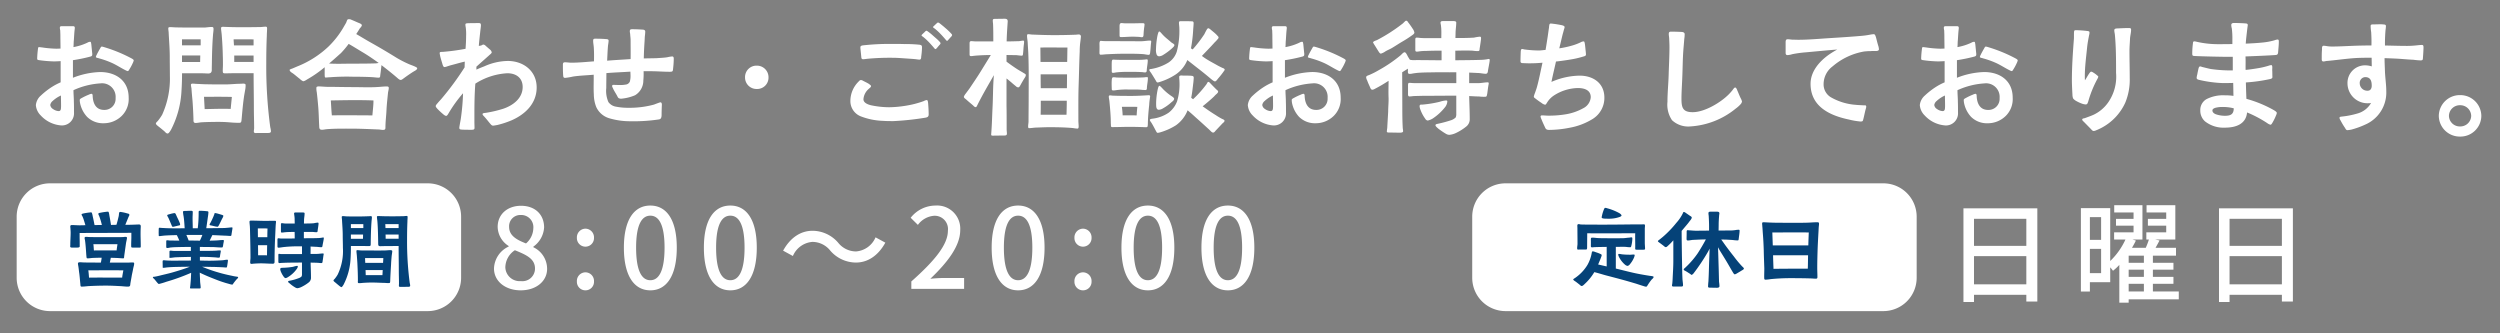
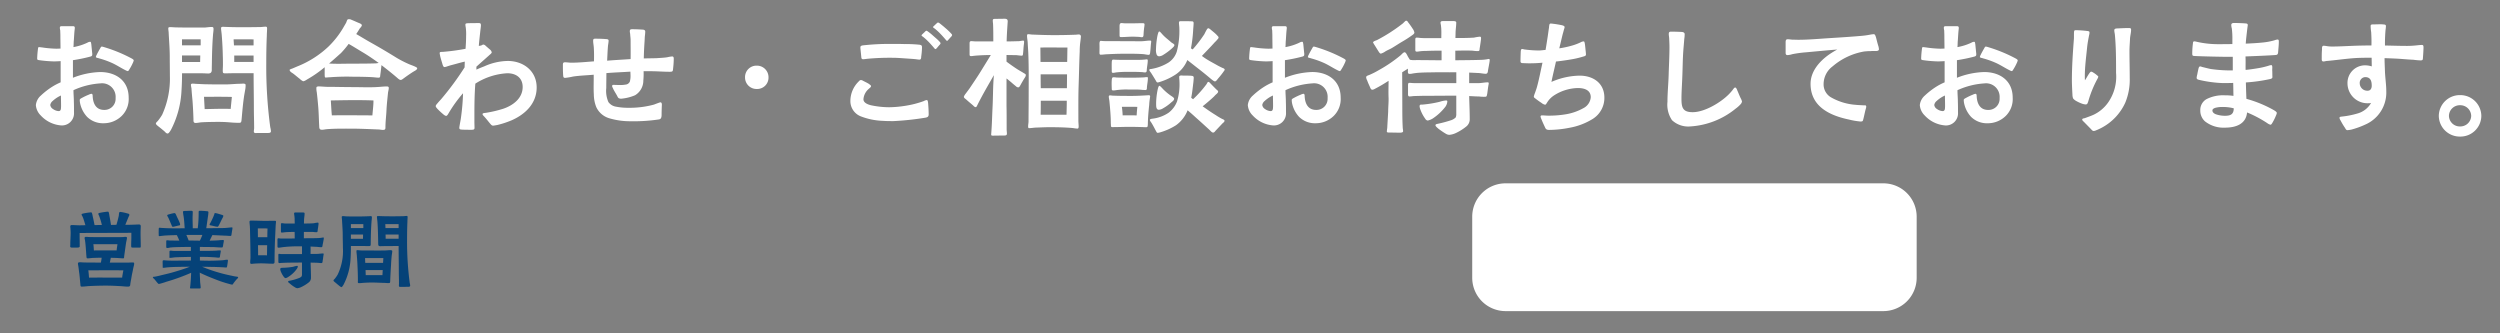
<svg xmlns="http://www.w3.org/2000/svg" width="450" height="60" viewBox="0 0 450 60">
  <rect x="0" y="0" width="450" height="60" fill="#808080" stroke="none" />
  <g id="_共通_文字" data-name="【共通】文字" transform="translate(-479 -82)">
    <g id="ol">
      <path id="パス_18748" data-name="パス 18748" d="M7.92-.432a2.177,2.177,0,0,0,2.4-2.328c0-.648,0-1.3-.024-1.944,0-.7-.072-1.368-.072-2.064a13.623,13.623,0,0,1,4.848-1.224,2.441,2.441,0,0,1,2.736,2.64,2,2,0,0,1-2.064,2.136c-1.512,0-2.016-1.224-2.064-2.52,0-.192-.048-.384-.216-.384a1.708,1.708,0,0,0-.5.168,10.358,10.358,0,0,0-1.128.528c-.168.1-.48.216-.48.408a2.979,2.979,0,0,0,.072.648,5.141,5.141,0,0,0,1.248,2.4A4.049,4.049,0,0,0,15.648-.816a4.614,4.614,0,0,0,3.24-1.3A4.252,4.252,0,0,0,20.16-5.424c0-3.048-2.28-4.608-5.136-4.608A14.413,14.413,0,0,0,10.128-9v-3.168a28.388,28.388,0,0,0,3.144-.648c.216-.072.336-.12.336-.384a1.7,1.7,0,0,0-.024-.336L13.44-15c-.048-.24-.048-.48-.192-.48a1.055,1.055,0,0,0-.528.168,10.083,10.083,0,0,1-2.5.792c.048-.408.024-.816.072-1.224.048-.648.072-1.3.144-1.92A1.7,1.7,0,0,0,10.464-18c0-.288-.216-.288-.432-.288h-1.9c-.24,0-.36.048-.36.312a3.313,3.313,0,0,0,.072.48c0,.288.024.576.024.84,0,.816.024,1.608.024,2.4-.24,0-.48.024-.72.024a19.976,19.976,0,0,1-2.664-.24c-.144,0-.288-.048-.432-.048-.12,0-.192.024-.216.144a16.852,16.852,0,0,0-.168,1.9c0,.192.048.24.24.288a22.623,22.623,0,0,0,2.736.24c.456,0,.816-.024,1.248-.048v3.816a11.34,11.34,0,0,0-1.32.672,13.482,13.482,0,0,0-2.232,1.7A2.625,2.625,0,0,0,3.456-4.08a2.9,2.9,0,0,0,.888,1.872A5.543,5.543,0,0,0,7.92-.432ZM7.56-3a1.966,1.966,0,0,1-1.032-.384,1,1,0,0,1-.48-.72,1.168,1.168,0,0,1,.432-.72,5.432,5.432,0,0,1,1.488-.984c0,.6.024,1.2.024,1.752a5.432,5.432,0,0,1-.024.6C7.944-3.216,7.848-3,7.56-3Zm12.432-7.2c.1,0,.168-.1.264-.264a8.97,8.97,0,0,0,.672-1.248,1.652,1.652,0,0,0,.144-.432c0-.072-.12-.192-.336-.312a26.345,26.345,0,0,0-5.088-2.088,1.4,1.4,0,0,0-.336-.072c-.12,0-.192.168-.264.288-.12.216-.432.744-.648,1.2a1.3,1.3,0,0,0-.144.384c0,.072.12.12.264.168a2.942,2.942,0,0,1,.384.1,15.714,15.714,0,0,1,2.112.744c.984.432,1.608.888,2.568,1.368A1.469,1.469,0,0,0,19.992-10.2Zm7.2,11.232c.192,0,.48-.5.576-.648a17.064,17.064,0,0,0,1.9-7.032c.072-1.1.1-2.136.1-3.168h3.072c.528,0,1.08.024,1.608.048.528,0,.7-.24.672-.792,0-.432.024-.96.024-1.416.024-1.56.072-3.12.192-4.656.024-.384.1-.768.1-1.152,0-.264-.072-.36-.336-.36-.384,0-.84.072-1.2.1H31.416c-.888,0-1.776,0-2.664-.024-.36,0-.744-.048-1.1-.048-.192,0-.36,0-.36.24,0,.288.072.576.072.864.072,1.392.192,2.808.192,4.2,0,1.176.024,2.352.024,3.528a15.718,15.718,0,0,1-1.392,6.936,9.035,9.035,0,0,1-.768,1.1c-.1.12-.36.336-.36.456,0,.216.288.408.432.528.192.144.576.456,1.008.816C26.808.816,26.9,1.032,27.192,1.032Zm5.04-1.9c.336,0,.72-.1,1.08-.12.816-.048,2.112-.072,2.952-.072.96,0,1.68.048,2.5.12.336.024.816.048,1.224.048.456.024.456-.192.5-.624.144-1.56.24-2.856.48-4.392l.192-1.08a4.146,4.146,0,0,0,.048-.72c0-.312-.528-.24-.816-.216-1.008,0-1.9.12-2.832.12-1.08,0-2.136,0-3.216-.024-.648,0-1.272-.048-1.9-.072-.24,0-.48-.048-.744-.048-.168,0-.336.024-.336.24a5.2,5.2,0,0,0,.1.6c.048.768.12,1.512.192,2.28.072.912.144,2.376.168,3.288C31.824-1.224,31.776-.864,32.232-.864Zm1.608-2.5-.12-2.208c1.656,0,3.288-.024,5.016.024l-.216,2.16C36.96-3.456,35.4-3.384,33.84-3.36Zm-4.08-8.472v-1.176h3.288c0,.384-.024.792-.024,1.176Zm0-3v-1.08h3.36v1.08ZM43.464.936h1.728c.24,0,.576,0,.576-.312a3.471,3.471,0,0,0-.12-.72,81.922,81.922,0,0,1-.72-11.448c0-1.68.024-3.36.1-5.04,0-.432.048-.864.048-1.3,0-.216-.048-.312-.264-.312-.36,0-.72.072-1.08.072-.816,0-1.608.024-2.424.024-1.152,0-2.3,0-3.432-.048-.24,0-.456-.024-.7-.024-.192,0-.384,0-.384.264,0,.288.1.864.12,1.2.1,1.248.168,2.5.192,3.744.024.552.024,1.1.024,1.656,0,.384-.048.888-.024,1.2.024.24.072.312.456.312l1.2-.024h3.888c0,2.088.048,4.2.048,6.312,0,1.176.048,2.376.048,3.552,0,.192-.072.528-.048.7C42.768,1.032,43.08.936,43.464.936Zm-4.3-12.792v-1.152h3.48v1.152Zm-.048-2.976-.072-1.08c1.2-.024,2.4,0,3.6,0v1.08ZM51.552-8.376c.288,0,.648-.288.912-.432A20.98,20.98,0,0,0,55.44-10.9V-9.5c.024.12-.024.456.168.456.216,0,.528-.048.768-.048a39.5,39.5,0,0,1,4.128-.1c.936,0,2.808.024,3.744.1.288.024.6.072.888.072.312,0,.288-.192.312-.456.072-.48.168-1.32.216-1.8.936.72,1.848,1.44,2.688,2.16.144.12.5.48.72.5s.336-.1.6-.288c.648-.48,1.464-1.032,1.752-1.2.216-.144.672-.312.672-.624,0-.192-1.128-.576-1.3-.648a20.011,20.011,0,0,1-2.376-1.2c-1.584-.984-3.168-1.92-4.8-2.832-.816-.456-1.656-.984-2.5-1.464.216-.312.408-.624.624-.984.1-.12.36-.384.384-.552.024-.216-.192-.312-.456-.432-.216-.072-.984-.432-1.416-.6a.827.827,0,0,0-.48-.1c-.24,0-.264.072-.456.6-.168.312-.288.5-.552.96a16.139,16.139,0,0,1-2.64,3.36A17.6,17.6,0,0,1,50.5-11.04l-.84.36c-.288.1-.528.192-.528.264,0,.216.264.432.48.552.432.288.84.672,1.344,1.056A2.4,2.4,0,0,0,51.552-8.376ZM65.88.384c.336,0,.5-.048.5-.408,0-1.152.144-2.088.192-3.24.048-.984.168-1.992.264-2.976.024-.264.144-.648.144-.912,0-.24-.12-.288-.432-.288-.288,0-.864.048-1.128.072-1.632.144-3.384.048-4.992.048-1.536,0-3.048-.048-4.584-.048-.264,0-1.416-.1-1.584-.072-.336.048-.312.12-.312.5a4.345,4.345,0,0,0,.072.552c.1.792.168,1.56.24,2.352.12,1.272.12,2.328.192,3.6.024.432-.024.792.5.792.288,0,.552-.072.84-.1,1.416-.12,3.192-.1,4.632-.1C62.04.168,63.5.24,65.3.312A4.721,4.721,0,0,0,65.88.384ZM56.736-2.232c-.1-.936-.12-1.728-.192-2.688,2.616-.048,5.136-.1,7.68,0,0,.96-.12,1.728-.192,2.688C61.608-2.232,59.16-2.28,56.736-2.232Zm3.72-9.312c-1.416,0-2.832.072-4.224-.024.84-.7,1.56-1.368,2.136-1.872A16.327,16.327,0,0,0,59.76-15.1c.936.528,1.752,1.056,2.688,1.608.912.552,1.824,1.176,2.712,1.824l-.456.072C63.288-11.544,61.872-11.544,60.456-11.544ZM81.864.36c.384,0,.552-.048.552-.36l-.024-.96V-2.352c0-1.872.024-3.744.168-5.592a11.867,11.867,0,0,1,5.76-1.872c1.56,0,2.76.816,2.76,2.472,0,2.04-1.728,3.312-3.48,3.912a21.082,21.082,0,0,1-3.168.744c-.144.024-.552.024-.576.216,0,.192.192.312.456.624.36.408.576.7.936,1.128.168.192.288.336.5.336.192,0,.48-.072.7-.1a16.474,16.474,0,0,0,2.592-.84c2.5-1.08,4.56-3.048,4.56-5.928,0-2.976-2.376-4.776-5.208-4.776a10.628,10.628,0,0,0-4.2.96c-.48.192-.984.384-1.44.6v-.528c.768-.7,1.488-1.32,2.232-1.992.144-.144.552-.432.528-.6a.916.916,0,0,0-.36-.528l-.72-.624a.659.659,0,0,0-.432-.24c-.12,0-.264.12-.384.168a2.705,2.705,0,0,1-.432.072c.072-.792.144-1.56.24-2.352.048-.552.144-1.08.144-1.344,0-.288-.072-.408-.36-.408-.336,0-1.416,0-1.9.024-.24,0-.5.024-.528.168a1.8,1.8,0,0,0,.048.528,8.923,8.923,0,0,1,.072,1.608c0,.768-.048,1.536-.1,2.3a38.75,38.75,0,0,1-4.08.552c-.12,0-.456,0-.528.072a.259.259,0,0,0-.048.192c0,.072.048.288.1.552.12.5.336,1.152.384,1.344.048.168.168.576.36.576a1.722,1.722,0,0,0,.5-.12c.216-.072.576-.192.792-.24.84-.216,1.536-.432,2.376-.624,0,.336-.024.7-.024,1.032A51.6,51.6,0,0,1,76.416-5.16c-.1.12-.384.408-.624.7-.192.216-.36.408-.36.552,0,.168.1.24.24.432A12.263,12.263,0,0,0,76.824-2.4a1.166,1.166,0,0,0,.456.264c.24,0,.384-.36.5-.528a23.467,23.467,0,0,1,2.568-3.552,40.011,40.011,0,0,1-.384,4.464c-.048.36-.144.816-.216,1.248a5.067,5.067,0,0,0-.072.5c0,.312.192.312.5.336C80.688.36,81.384.36,81.864.36ZM110.52-1.176a30.181,30.181,0,0,0,5.136-.336c.264-.072.408-.216.432-.744,0-.672.024-1.344.048-1.872,0-.168-.024-.456-.264-.456-.1,0-.96.336-1.152.408a16.509,16.509,0,0,1-4.608.576,10.619,10.619,0,0,1-2.184-.192,2.075,2.075,0,0,1-1.416-.84,5.028,5.028,0,0,1-.384-2.52c0-.888.024-1.8.024-2.688,1.44-.12,2.88-.168,4.32-.264,0,.24.024.48.024.7a4.032,4.032,0,0,1-.12,1.08.923.923,0,0,1-.792.552,5.213,5.213,0,0,1-1.176.072c-.336,0-.792-.024-.984-.024a.209.209,0,0,0-.24.168c-.024.168.1.312.216.6.216.432.528.912.624,1.1.12.192.192.48.408.552a.963.963,0,0,0,.36.072,8.263,8.263,0,0,0,2.52-.624A3.073,3.073,0,0,0,112.8-8.5a13.22,13.22,0,0,0,.048-1.68h1.32c1.128,0,2.232.1,3.36.1.648,0,.576-.12.648-.744a15.484,15.484,0,0,0,.1-1.56c0-.24-.024-.456-.288-.456a5.41,5.41,0,0,0-.864.144c-.624.1-1.3.12-1.944.168-.768.024-1.536.024-2.3.048q.036-1.548.144-3.1c.024-.36.024-.72.072-1.08a5.884,5.884,0,0,0,.048-.648c0-.288-.264-.36-.5-.36-.672-.048-1.32-.072-1.848-.072-.288,0-.432.048-.432.384,0,.192.072.384.072.6.024.312.072.648.072.96,0,1.152.024,2.3,0,3.432-1.392.1-2.808.168-4.224.288.048-.864.072-1.7.144-2.568.024-.336.12-.72.12-1.056,0-.24-.312-.264-.5-.264-.7-.072-1.68-.072-1.92-.072-.288,0-.36.1-.36.384,0,.408.1.84.12,1.272.048.816.048,1.632.024,2.424-1.368.1-2.712.24-4.08.24-.384,0-.768-.072-1.128-.072-.312,0-.384.144-.384.432,0,.624,0,1.272.048,1.9.024.192,0,.408.24.456,0,.024.048.024.048.024a10.338,10.338,0,0,0,1.464-.24c1.224-.192,2.5-.216,3.744-.336.024,1.176-.048,2.376.024,3.552a6.4,6.4,0,0,0,.432,2.256,3.738,3.738,0,0,0,2.3,2.016A13.058,13.058,0,0,0,110.52-1.176Zm22.7-5.808a2.037,2.037,0,0,0,2.112-2.088,2.085,2.085,0,0,0-2.112-2.112,2.056,2.056,0,0,0-2.112,2.112A2.065,2.065,0,0,0,133.224-6.984ZM157.8-1.2a50.331,50.331,0,0,0,5.808-.624c.36-.072.552-.192.552-.576,0-.7-.048-1.392-.1-2.064-.024-.144-.048-.528-.24-.528a1.515,1.515,0,0,0-.552.192,17.4,17.4,0,0,1-3.288.84,19.818,19.818,0,0,1-2.928.264,16.047,16.047,0,0,1-3.288-.36c-.768-.192-1.344-.528-1.344-1.08a2.716,2.716,0,0,1,.936-1.848c.144-.144.432-.312.432-.528,0-.1-.168-.216-.384-.384-.336-.216-.72-.384-1.08-.576a.758.758,0,0,0-.36-.12c-.192,0-.312.168-.432.288a4.931,4.931,0,0,0-1.464,3.456,2.947,2.947,0,0,0,1.92,2.808,12.1,12.1,0,0,0,3.936.792C156.552-1.2,157.176-1.2,157.8-1.2Zm4.728-11.064c.264-.024.288-.312.288-.528a14.121,14.121,0,0,0,.144-1.632c0-.384-.072-.456-.456-.528a26.717,26.717,0,0,0-2.784-.12c-.84-.024-1.68-.024-2.52-.024a43.629,43.629,0,0,0-4.9.264c-.24.048-.432.1-.432.36,0,.24.12,1.2.168,1.776.024.24.1.36.336.36a5.945,5.945,0,0,0,.648-.072,43.6,43.6,0,0,1,4.68-.192c.792,0,1.584.072,2.352.12.624.048,1.2.072,1.848.144A6.233,6.233,0,0,0,162.528-12.264Zm2.856-1.9c.072,0,.168-.1.264-.192.168-.216.336-.408.48-.576a.479.479,0,0,0,.168-.264c0-.168-.216-.336-.36-.5-.264-.264-.552-.5-.912-.816a10.541,10.541,0,0,0-.864-.72c-.168-.12-.312-.24-.408-.24a.687.687,0,0,0-.288.216l-.456.432c-.072.072-.144.144-.12.216,0,.1.168.144.36.312a10.722,10.722,0,0,1,.84.768c.264.264.672.72.96,1.056C165.192-14.3,165.288-14.16,165.384-14.16Zm2.088-1.488c.072,0,.168-.1.24-.192.192-.216.36-.408.5-.552a.617.617,0,0,0,.168-.288c0-.144-.216-.312-.336-.456a11.372,11.372,0,0,0-.936-.864c-.288-.264-.6-.5-.864-.72-.168-.12-.264-.216-.408-.216-.1,0-.168.1-.288.192l-.456.432c-.1.072-.144.144-.12.216,0,.12.168.144.36.312a10.719,10.719,0,0,1,.84.768c.264.264.672.72.96,1.056C167.28-15.792,167.376-15.648,167.472-15.648ZM175.7,1.416c.672,0,1.32-.024,2.016-.024.264,0,.528,0,.528-.336,0-.24-.048-.552-.048-.816,0-2.424,0-3.216-.024-4.152V-8.88c.336.264.624.5.936.768.24.216.48.408.744.624a.682.682,0,0,0,.408.216c.216,0,.312-.216.408-.384.144-.264.48-.864.816-1.392a.89.89,0,0,0,.168-.456c0-.12-.192-.24-.288-.288-.5-.312-.96-.552-1.464-.888q-.864-.576-1.728-1.224v-1.2c.48.024.984.024,1.536.024.384,0,.816.1,1.2.1.216,0,.216-.144.24-.384.072-.528.072-1.056.144-1.584a4.771,4.771,0,0,0,.048-.528c0-.144-.048-.216-.192-.216a6.469,6.469,0,0,0-.672.1c-.864.024-1.536.048-2.28.048.024-1.128.1-2.184.168-3.24,0-.12.024-.24.024-.36,0-.384-.192-.456-.48-.48-.6,0-1.608.024-1.8.024-.264,0-.408.024-.408.312a4.31,4.31,0,0,0,.048.528c.048,1.008.048,2.184.048,3.216h-3.12c-.288,0-.552-.048-.84-.048s-.312.168-.312.456v1.9c0,.216.024.336.288.336a3.279,3.279,0,0,0,.456-.048c.408-.048.864-.072,1.3-.1.552-.024,1.176-.048,1.776-.048-.576.96-1.152,1.872-1.752,2.856-.648,1.056-1.344,2.064-2.064,3.144-.1.144-.48.648-.768,1.032a1.648,1.648,0,0,0-.264.48c0,.216.264.36.408.48.408.384.84.72,1.248,1.08.144.144.288.312.48.312.144,0,.264-.312.312-.408,1.008-2.016,1.92-3.528,2.952-5.352q-.108,1.4-.144,2.808c-.024.984-.048,2.136-.1,3.12-.072,1.464-.1,2.928-.216,4.392,0,.12-.024.24-.024.36C175.416,1.392,175.512,1.416,175.7,1.416Zm8.616-3.768c.024-.84.024-1.68.024-2.52h4.68c0,.84-.024,1.68-.048,2.52C187.368-2.352,185.88-2.328,184.32-2.352Zm6.624,2.5c.192,0,.216-.216.216-.384,0-.384-.048-.672-.048-1.056,0-2.136-.024-4.272.048-6.408.072-1.992.1-4.008.192-6.024a13.638,13.638,0,0,1,.072-1.416c.048-.432.144-1.032.144-1.368a.37.37,0,0,0-.384-.288c-.216,0-.456.048-.672.048-1.272.048-2.472.072-3.744.072-1.3,0-2.592-.048-3.912-.1-.264,0-.528-.072-.792-.072-.168,0-.192.168-.192.288,0,.432.1.84.12,1.272.024.576.072,1.152.1,1.728.12,2.76.072,5.52.072,8.28,0,1.368-.024,2.736-.024,4.1,0,.36-.072.6-.072.96,0,.1.024.288.144.288.336,0,.792-.072,1.152-.1.864-.024,1.68-.072,2.52-.072,1.368,0,2.76.024,4.152.144C190.32.072,190.632.144,190.944.144Zm-6.6-7.272c-.024-.84-.024-1.656-.024-2.5h4.752l-.024,2.5Zm-.048-4.728-.024-2.592c1.608-.024,3.192,0,4.872,0-.024.864-.024,1.728-.048,2.592Zm21.072,3.7a1.628,1.628,0,0,0,.408-.1A11.342,11.342,0,0,0,208.632-9.6a5.69,5.69,0,0,0,2.088-2.592l1.656,1.3c.912.7,1.776,1.392,2.616,2.112.216.168.528.432.7.432.216,0,.432-.36.576-.528.168-.192.576-.672.864-1.08.144-.216.312-.384.312-.5,0-.192-.312-.288-.384-.312-.36-.168-.7-.336-1.032-.528-.72-.408-1.344-.72-2.04-1.176-.192-.12-.48-.336-.648-.456.768-.816,1.584-1.632,2.328-2.472a3.882,3.882,0,0,0,.432-.456c.1-.12.24-.216.24-.408,0-.144-.168-.264-.336-.456-.288-.312-.768-.672-1.128-.984a.908.908,0,0,0-.384-.216c-.1,0-.216.144-.312.312s-.336.624-.384.744a23.963,23.963,0,0,1-2.112,2.76l-.312-.192a25.1,25.1,0,0,0,.408-3.5c.024-.216.072-.84.072-1.056,0-.312-.216-.312-.408-.312-.456-.024-1.752-.024-1.872-.024-.168,0-.36,0-.36.264,0,.312.072.7.072,1.032a14.606,14.606,0,0,1-.456,4.152,3.732,3.732,0,0,1-1.488,1.992,8.6,8.6,0,0,1-3.048,1.152c-.12.024-.408.024-.408.144-.024.168.12.312.312.576.216.336.6.96.84,1.368C205.128-8.352,205.2-8.16,205.368-8.16ZM203.232-.1c.288,0,.336-.048.36-.312a3.583,3.583,0,0,0,.024-.456c.024-1.08.12-2.16.24-3.24a9.374,9.374,0,0,1,.12-1.152c0-.12.048-.264.048-.384,0-.168-.1-.216-.24-.216s-.288.024-.432.024c-.864.048-1.728.1-2.568.1-1.152,0-2.328,0-3.456-.048-.168,0-.336-.048-.48-.048-.168,0-.264.048-.264.216,0,.288.1.624.12.936.12,1.248.24,2.664.24,3.744,0,.168.024.36.024.552,0,.168.048.264.264.264,1.08,0,2.016-.048,3.1-.048.792,0,1.68.024,2.448.048C202.944-.12,203.088-.1,203.232-.1ZM199.08-2.232c-.024-.5-.072-1.032-.144-1.536.936-.024,1.824,0,2.784,0-.048.5-.1,1.032-.12,1.536C200.76-2.232,199.9-2.256,199.08-2.232ZM197.4-6.72a2.955,2.955,0,0,0,.48-.048,13.042,13.042,0,0,1,2.16-.12h1.344a11.727,11.727,0,0,1,1.3.072c.144,0,.312.024.456.024.36,0,.288-.288.312-.576.048-.5.168-1.056.168-1.584,0-.144-.048-.168-.192-.168a3.252,3.252,0,0,0-.48.048c-.528.024-1.056.048-1.608.048h-1.56c-.6,0-1.2,0-1.8-.024a5.053,5.053,0,0,0-.6-.048c-.216,0-.264.36-.264.528-.048.552,0,1.368,0,1.536C197.112-6.816,197.16-6.72,197.4-6.72Zm-.024-3.168a3.313,3.313,0,0,0,.48-.072,16.266,16.266,0,0,1,2.16-.1h1.344c.432,0,.864.024,1.3.048a2.658,2.658,0,0,0,.456.048c.336,0,.288-.312.312-.576.048-.528.168-1.08.168-1.584,0-.144-.048-.192-.192-.192-.168,0-.312.048-.48.048-.528.048-1.056.048-1.608.048h-1.56c-.6,0-1.2,0-1.824-.024-.192,0-.384-.024-.576-.024-.216,0-.24.336-.24.5-.024.528,0,1.392,0,1.56C197.112-9.984,197.136-9.888,197.376-9.888Zm8.232,6.648a1.644,1.644,0,0,0,.744-.264,7.961,7.961,0,0,0,1.44-1.032c.216-.192.552-.384.552-.7,0-.168-.384-.408-.528-.5a9.744,9.744,0,0,1-1.44-1.2c-.072-.072-.552-.624-.672-.624-.192.024-.288.552-.336.744a13.072,13.072,0,0,0-.264,2.328c0,.1,0,.552.024.72C205.176-3.456,205.3-3.24,205.608-3.24Zm-1.824-9.888c.24,0,.24-.432.264-.6.072-.552.1-1.3.144-1.512,0-.072.024-.168.024-.264,0-.144-.048-.192-.192-.192-.552,0-1.08.12-1.632.12-2.184,0-4.368-.024-6.552-.024a6.324,6.324,0,0,1-.672-.048c-.216,0-.264.216-.264.6.024.456,0,1.32,0,1.488,0,.216,0,.408.24.408.288,0,.6-.048.912-.072,1.008-.048,1.992-.1,3-.1,1.248,0,2.52-.024,3.768.072C203.112-13.224,203.5-13.128,203.784-13.128ZM205.368.912a2.29,2.29,0,0,0,.5-.1A11.1,11.1,0,0,0,208.68-.456a5.991,5.991,0,0,0,2.088-2.688c.528.432,1.008.864,1.584,1.392.744.648,1.488,1.344,2.232,2.016.336.312.552.6.768.6.24,0,.336-.216.5-.384l1.152-1.224c.192-.192.432-.312.408-.552-.024-.144-.336-.264-.408-.288a11.639,11.639,0,0,1-1.176-.7c-.816-.5-1.584-1.032-2.352-1.584.768-.6,1.776-1.488,2.064-1.776A4.09,4.09,0,0,1,216-6.1c.1-.1.264-.24.264-.408,0-.192-.312-.36-.408-.48-.144-.144-.624-.624-.984-1.008-.168-.168-.24-.264-.384-.264-.144.024-.216.264-.312.408a19.977,19.977,0,0,1-2.424,2.712l-.336-.264c.192-.936.264-1.752.384-2.712.024-.168.072-.744.072-.912,0-.312-.264-.312-.48-.336-.408-.048-1.224,0-1.656-.048-.144,0-.48-.024-.48.264s.048.552.048.84a10.539,10.539,0,0,1-.432,3.552,4.654,4.654,0,0,1-1.512,2.04,6.553,6.553,0,0,1-2.928,1.08c-.12.024-.432.048-.456.216,0,.168.144.312.288.528.264.432.48.84.7,1.272C205.152.7,205.2.888,205.368.912ZM202.536-16.3c.336,0,.288-.384.312-.624a12.559,12.559,0,0,1,.144-1.368c0-.1.024-.192.024-.288,0-.216-.12-.24-.312-.24h-.7c-.816.024-1.608.024-2.424.024-.24,0-.48-.048-.7-.048-.312,0-.336.216-.36.48v1.7c0,.264.024.336.312.336.672,0,1.344-.072,2.016-.072.432,0,.864.024,1.3.048A2.1,2.1,0,0,0,202.536-16.3Zm3.144,3.432a1.55,1.55,0,0,0,.72-.264,11.246,11.246,0,0,0,1.44-1.056c.288-.264.552-.48.552-.7,0-.192-.456-.384-.576-.5-.48-.432-1.008-.816-1.44-1.272-.192-.192-.336-.384-.456-.5s-.144-.168-.264-.168c-.144,0-.264.552-.312.744a14.42,14.42,0,0,0-.264,2.448,2.21,2.21,0,0,0,.12.96A.488.488,0,0,0,205.68-12.864ZM226.08-.432a2.177,2.177,0,0,0,2.4-2.328c0-.648,0-1.3-.024-1.944,0-.7-.072-1.368-.072-2.064a13.623,13.623,0,0,1,4.848-1.224,2.441,2.441,0,0,1,2.736,2.64A2,2,0,0,1,233.9-3.216c-1.512,0-2.016-1.224-2.064-2.52,0-.192-.048-.384-.216-.384a1.708,1.708,0,0,0-.5.168,10.358,10.358,0,0,0-1.128.528c-.168.1-.48.216-.48.408a2.98,2.98,0,0,0,.072.648,5.141,5.141,0,0,0,1.248,2.4,4.05,4.05,0,0,0,2.976,1.152,4.614,4.614,0,0,0,3.24-1.3,4.252,4.252,0,0,0,1.272-3.312c0-3.048-2.28-4.608-5.136-4.608A14.413,14.413,0,0,0,228.288-9v-3.168a28.389,28.389,0,0,0,3.144-.648c.216-.072.336-.12.336-.384a1.7,1.7,0,0,0-.024-.336L231.6-15c-.048-.24-.048-.48-.192-.48a1.055,1.055,0,0,0-.528.168,10.083,10.083,0,0,1-2.5.792c.048-.408.024-.816.072-1.224.048-.648.072-1.3.144-1.92a1.7,1.7,0,0,0,.024-.336c0-.288-.216-.288-.432-.288h-1.9c-.24,0-.36.048-.36.312a3.313,3.313,0,0,0,.072.48c0,.288.024.576.024.84,0,.816.024,1.608.024,2.4-.24,0-.48.024-.72.024a19.976,19.976,0,0,1-2.664-.24c-.144,0-.288-.048-.432-.048-.12,0-.192.024-.216.144a16.855,16.855,0,0,0-.168,1.9c0,.192.048.24.24.288a22.623,22.623,0,0,0,2.736.24c.456,0,.816-.024,1.248-.048v3.816a11.34,11.34,0,0,0-1.32.672,13.482,13.482,0,0,0-2.232,1.7,2.625,2.625,0,0,0-.912,1.728,2.9,2.9,0,0,0,.888,1.872A5.543,5.543,0,0,0,226.08-.432ZM225.72-3a1.966,1.966,0,0,1-1.032-.384,1,1,0,0,1-.48-.72,1.168,1.168,0,0,1,.432-.72,5.432,5.432,0,0,1,1.488-.984c0,.6.024,1.2.024,1.752a5.431,5.431,0,0,1-.024.6C226.1-3.216,226.008-3,225.72-3Zm12.432-7.2c.1,0,.168-.1.264-.264a8.969,8.969,0,0,0,.672-1.248,1.652,1.652,0,0,0,.144-.432c0-.072-.12-.192-.336-.312a26.345,26.345,0,0,0-5.088-2.088,1.4,1.4,0,0,0-.336-.072c-.12,0-.192.168-.264.288-.12.216-.432.744-.648,1.2a1.3,1.3,0,0,0-.144.384c0,.072.12.12.264.168a2.942,2.942,0,0,1,.384.1,15.714,15.714,0,0,1,2.112.744c.984.432,1.608.888,2.568,1.368A1.469,1.469,0,0,0,238.152-10.2ZM257.88,1.272a3.468,3.468,0,0,0,1.248-.36A9.06,9.06,0,0,0,261-.288a1.66,1.66,0,0,0,.552-1.32c0-1.368-.072-2.736-.1-4.1.576.024,1.176.072,1.752.072a6.7,6.7,0,0,0,1.2.048c.216,0,.24-.24.312-.624.072-.5.12-1.008.216-1.512.024-.12.12-.456-.12-.456-.576,0-1.152.144-1.728.144h-1.632v-1.9l1.512.072c.48,0,1.032.144,1.464.144.336,0,.384-.312.408-.552.072-.48.312-1.608.312-1.9,0-.12-.024-.216-.144-.216a1.2,1.2,0,0,0-.288.048,8.18,8.18,0,0,1-1.32.12c-1.488.048-2.952.048-4.44.072v-1.728c1.08-.024,2.328-.048,3.144,0a6.147,6.147,0,0,0,.936.072c.336,0,.264-.24.312-.528.1-.6.24-1.56.24-1.728,0-.216,0-.336-.24-.336a7.7,7.7,0,0,0-1.032.168c-1.1.072-2.208.072-3.336.072,0-.336.024-.672.024-1.032.024-.6.12-1.176.12-1.752,0-.264-.36-.264-.552-.264H256.7c-.192,0-.408.048-.408.288a2.707,2.707,0,0,0,.072.432c.024.264.072.552.072.84.024.5,0,1.008,0,1.512h-2.4c-.48,0-.984,0-1.464-.048a4.285,4.285,0,0,0-.552-.048c-.264,0-.264.192-.264.408v1.728c0,.192,0,.384.24.384a1.585,1.585,0,0,0,.336-.024,8.541,8.541,0,0,1,1.368-.1c1.176-.048,1.848-.048,2.784-.048v1.728c-1.728,0-3.408-.048-5.208-.024a3.641,3.641,0,0,1-.5-.072c-.168-.264-.336-.528-.408-.672s-.312-.672-.528-.672c-.264,0-.552.408-.768.576a25.187,25.187,0,0,1-3.888,2.64,14.176,14.176,0,0,1-1.7.864c-.216.1-.576.144-.576.432a1.481,1.481,0,0,0,.192.576c.144.432.384.912.456,1.08.144.36.24.552.432.576a.936.936,0,0,0,.456-.144,27.141,27.141,0,0,0,2.5-1.464c0,1.032-.048,2.016,0,3.072.024.816-.072,1.632-.072,2.448-.048.984-.12,1.992-.168,2.976a5.348,5.348,0,0,0-.072.648c0,.168.264.168.432.168.624,0,1.248.024,1.872.024.192,0,.624,0,.624-.264,0-.24-.072-.48-.072-.72-.072-1.32-.072-2.688-.072-4.032l-.024-5.856,1.032-.648v.312c0,.264-.048.576.216.624a2.294,2.294,0,0,0,.672-.072c.336-.048.7-.1.96-.12.72-.048,1.416-.072,2.136-.072,1.584-.048,3.144,0,4.728-.024V-8.04H251.5c-.288,0-.552-.048-.84-.048-.24,0-.216.384-.216.552v1.368c0,.216-.024.528.264.528.24,0,.528-.048.792-.072.312,0,.624-.024.936-.024.7-.024,1.368-.024,2.064-.024,1.536,0,3.1-.024,4.632-.024v3.24a1.579,1.579,0,0,1-.1.672,2.091,2.091,0,0,1-.888.528,22.136,22.136,0,0,1-2.328.624c-.168.048-.432.048-.432.288,0,.12.216.336.5.576a13.517,13.517,0,0,0,1.416.96A1.232,1.232,0,0,0,257.88,1.272ZM253.992-1.3a2.88,2.88,0,0,0,.888-.36,9.4,9.4,0,0,0,2.184-1.992,1.86,1.86,0,0,0,.456-1.1c0-.12-.1-.168-.216-.168a4.928,4.928,0,0,0-1.152.24,19.874,19.874,0,0,1-3.024.5c-.336.048-.6-.1-.6.336a2.129,2.129,0,0,0,.144.576,6.633,6.633,0,0,0,.864,1.632A.632.632,0,0,0,253.992-1.3Zm-8.424-12.048a2.812,2.812,0,0,0,.672-.312c.408-.288.912-.456,1.344-.72.6-.36,1.176-.744,1.776-1.1a19.414,19.414,0,0,0,1.656-1.056c.168-.12.552-.336.576-.576a1.6,1.6,0,0,0-.312-.72,13.189,13.189,0,0,0-.816-1.152c-.12-.168-.144-.288-.384-.288-.1,0-.432.36-.528.456a29.441,29.441,0,0,1-4.728,3.048c-.144.048-.672.216-.672.408a3.423,3.423,0,0,0,.288.5l.672,1.08C245.208-13.632,245.376-13.344,245.568-13.344ZM275.856.384A19.461,19.461,0,0,0,279.5,0a11.857,11.857,0,0,0,4.176-1.584,4.456,4.456,0,0,0,2.112-3.84c0-2.616-2.016-3.96-4.464-3.96a13.087,13.087,0,0,0-5.064,1.128c.24-1.224.552-2.448.816-3.672.336-.024,1.464-.168,2.616-.36a16.385,16.385,0,0,0,2.28-.528c.264-.072.5-.12.5-.384,0-.12-.048-.648-.072-.792-.048-.48-.072-.768-.12-1.1-.072-.312-.072-.456-.24-.456a1.245,1.245,0,0,0-.528.168,9.872,9.872,0,0,1-1.776.648,16.447,16.447,0,0,1-2.064.432c.216-.864.408-1.728.624-2.592.048-.144.144-.5.216-.792a1.993,1.993,0,0,0,.12-.432c0-.192-.264-.288-.456-.336-.312-.072-1.1-.216-1.584-.264a4.231,4.231,0,0,0-.456-.048c-.168,0-.24.12-.264.288a2.97,2.97,0,0,0-.048.432c-.1.6-.168,1.2-.264,1.8-.12.744-.216,1.416-.36,2.232-.408.024-.816.1-1.224.1a20.567,20.567,0,0,1-2.424-.168c-.168,0-.432-.1-.576-.1-.192.024-.216.192-.24.432-.024.456-.048,1.32-.048,1.776,0,.288.192.336.456.336.576.024,1.1.048,1.68.024.6,0,1.224-.048,1.824-.1-.336,1.464-.6,2.952-1.008,4.416-.072.264-.216.648-.336,1.008a3.547,3.547,0,0,0-.216.672c0,.192.216.288.36.408a12.211,12.211,0,0,0,1.008.72,1.521,1.521,0,0,0,.648.336c.168,0,.24-.192.384-.408a4.075,4.075,0,0,1,1.176-1.224,8.222,8.222,0,0,1,4.344-1.368c1.1,0,2.328.312,2.328,1.656A2.415,2.415,0,0,1,282-3.528,9.627,9.627,0,0,1,278.664-2.4a18.314,18.314,0,0,1-3.024.216c-.36,0-.72-.048-1.08-.048-.12,0-.264.048-.264.192a1.485,1.485,0,0,0,.144.456c.216.552.432,1.008.7,1.584C275.28.312,275.5.384,275.856.384ZM301.224-.24a14.284,14.284,0,0,0,8.208-3.216,5.5,5.5,0,0,0,.84-.744.971.971,0,0,0,.288-.528,2.421,2.421,0,0,0-.264-.648c-.216-.456-.408-.96-.528-1.224-.072-.144-.216-.648-.432-.648-.192,0-.408.384-.528.528a9.237,9.237,0,0,1-.648.72c-1.488,1.488-4.344,3.192-6.48,3.192-1.776,0-2.016-.816-2.016-2.424,0-1.248.1-2.52.144-3.768.072-1.632.072-3.288.192-4.92.048-.672.12-1.368.168-2.064a5.247,5.247,0,0,0,.072-.864c0-.288-.264-.408-.648-.408-.48-.024-1.272-.048-1.656-.048-.336,0-.528,0-.552.336-.024.312.072.648.072.984.024.48.048.96.048,1.44,0,1.68-.1,3.36-.144,5.016-.048,1.608-.216,3.24-.216,4.848a4.979,4.979,0,0,0,.816,3.312A4.273,4.273,0,0,0,301.224-.24Zm30.648-.888c.432,0,.432-.072.528-.432.144-.528.264-1.2.408-1.728a3.42,3.42,0,0,0,.12-.48c0-.072-.048-.24-.12-.264-.216-.024-.312,0-.648-.024-.432-.024-.936-.048-1.08-.072a10.5,10.5,0,0,1-4.488-1.344,2.688,2.688,0,0,1-1.344-2.4,4.013,4.013,0,0,1,1.632-3.192,11.813,11.813,0,0,1,5.64-2.664,10.468,10.468,0,0,1,1.224-.072c.168-.024.552-.024.864-.024.336.024.6-.072.6-.312a2.529,2.529,0,0,0-.12-.624c-.168-.528-.312-1.152-.408-1.512-.1-.288-.168-.576-.408-.576a4.721,4.721,0,0,0-.576.072,14.927,14.927,0,0,1-1.728.24c-1.944.168-3.864.288-5.784.408-1.848.12-3.672.288-5.52.288-.384,0-.744-.024-1.1-.024-.264-.024-.528-.072-.792-.072-.336,0-.36.288-.36.576v1.872c0,.24.072.408.336.408a3.445,3.445,0,0,0,.864-.168,21.111,21.111,0,0,1,2.472-.336c1.872-.168,3.744-.36,5.616-.5-.48.264-.96.552-1.416.864-1.872,1.3-3.384,3.144-3.384,5.3,0,4.1,3.456,5.712,6.888,6.432A13.125,13.125,0,0,0,331.872-1.128Zm15.168.7a2.177,2.177,0,0,0,2.4-2.328c0-.648,0-1.3-.024-1.944,0-.7-.072-1.368-.072-2.064a13.623,13.623,0,0,1,4.848-1.224,2.441,2.441,0,0,1,2.736,2.64,2,2,0,0,1-2.064,2.136c-1.512,0-2.016-1.224-2.064-2.52,0-.192-.048-.384-.216-.384a1.709,1.709,0,0,0-.5.168,10.358,10.358,0,0,0-1.128.528c-.168.1-.48.216-.48.408a2.979,2.979,0,0,0,.072.648,5.141,5.141,0,0,0,1.248,2.4,4.049,4.049,0,0,0,2.976,1.152,4.614,4.614,0,0,0,3.24-1.3,4.252,4.252,0,0,0,1.272-3.312c0-3.048-2.28-4.608-5.136-4.608A14.413,14.413,0,0,0,349.248-9v-3.168a28.388,28.388,0,0,0,3.144-.648c.216-.072.336-.12.336-.384a1.7,1.7,0,0,0-.024-.336L352.56-15c-.048-.24-.048-.48-.192-.48a1.055,1.055,0,0,0-.528.168,10.083,10.083,0,0,1-2.5.792c.048-.408.024-.816.072-1.224.048-.648.072-1.3.144-1.92a1.7,1.7,0,0,0,.024-.336c0-.288-.216-.288-.432-.288h-1.9c-.24,0-.36.048-.36.312a3.315,3.315,0,0,0,.072.48c0,.288.024.576.024.84,0,.816.024,1.608.024,2.4-.24,0-.48.024-.72.024a19.976,19.976,0,0,1-2.664-.24c-.144,0-.288-.048-.432-.048-.12,0-.192.024-.216.144a16.847,16.847,0,0,0-.168,1.9c0,.192.048.24.24.288a22.623,22.623,0,0,0,2.736.24c.456,0,.816-.024,1.248-.048v3.816a11.337,11.337,0,0,0-1.32.672,13.482,13.482,0,0,0-2.232,1.7,2.624,2.624,0,0,0-.912,1.728,2.9,2.9,0,0,0,.888,1.872A5.543,5.543,0,0,0,347.04-.432ZM346.68-3a1.966,1.966,0,0,1-1.032-.384,1,1,0,0,1-.48-.72,1.167,1.167,0,0,1,.432-.72,5.432,5.432,0,0,1,1.488-.984c0,.6.024,1.2.024,1.752a5.428,5.428,0,0,1-.024.6C347.064-3.216,346.968-3,346.68-3Zm12.432-7.2c.1,0,.168-.1.264-.264a8.971,8.971,0,0,0,.672-1.248,1.652,1.652,0,0,0,.144-.432c0-.072-.12-.192-.336-.312a26.345,26.345,0,0,0-5.088-2.088,1.4,1.4,0,0,0-.336-.072c-.12,0-.192.168-.264.288-.12.216-.432.744-.648,1.2a1.3,1.3,0,0,0-.144.384c0,.072.12.12.264.168a2.941,2.941,0,0,1,.384.1,15.714,15.714,0,0,1,2.112.744c.984.432,1.608.888,2.568,1.368A1.469,1.469,0,0,0,359.112-10.2ZM373.848.576a1.174,1.174,0,0,0,.456-.12A10.026,10.026,0,0,0,375.288,0a9.621,9.621,0,0,0,4.248-4.488A10.826,10.826,0,0,0,380.352-9c0-1.608-.048-3.216-.048-4.824,0-.744.072-1.464.1-2.208.024-.528.192-1.08.192-1.608,0-.312-.168-.312-.48-.312-.648,0-1.416.048-2.064.072-.24.024-.48.048-.48.336,0,.24.072.5.1.744.048.432.072.84.1,1.248.12,1.872.12,3.792.12,5.688a8.1,8.1,0,0,1-1.44,5.328,6.7,6.7,0,0,1-2.592,2.184c-.528.24-1.032.408-1.608.624-.1.024-.432.048-.456.216,0,.24.264.384.384.528l1.176,1.2C373.56.432,373.68.576,373.848.576ZM372.432-4.2c.288,0,.336-.216.456-.552A19.782,19.782,0,0,1,374.5-8.736a1.7,1.7,0,0,0,.192-.432c0-.144-.168-.216-.264-.312a4.3,4.3,0,0,0-.672-.48.835.835,0,0,0-.336-.144c-.1,0-.216.12-.336.288-.288.408-.648,1.08-.792,1.272-.024-.264-.024-.5-.024-.744,0-1.7.24-3.432.408-5.136.072-.744.216-1.488.36-2.232a1.872,1.872,0,0,0,.072-.528c0-.168-.168-.216-.408-.24a20.351,20.351,0,0,0-2.064-.144c-.288,0-.288.144-.312.36-.024.36,0,1.056-.024,1.248-.192,2.5-.36,4.992-.36,7.488,0,.432.048,1.656.1,2.472a2.066,2.066,0,0,0,.12.72,1.814,1.814,0,0,0,.432.384,6.335,6.335,0,0,0,1.1.528A2.34,2.34,0,0,0,372.432-4.2Zm25.08,4.176c1.872,0,3.768-.6,3.96-2.736A20.951,20.951,0,0,1,405.1-.84a1.606,1.606,0,0,0,.576.288c.144,0,.216-.12.336-.312a9.318,9.318,0,0,0,.648-1.3,1.96,1.96,0,0,0,.168-.5c0-.216-.48-.48-.648-.576a21.672,21.672,0,0,0-4.824-1.968c-.048-.984-.072-1.968-.1-2.952a28.95,28.95,0,0,0,4.416-.624c.288-.1.384-.144.36-.456-.024-.432,0-.552-.024-1.008-.024-.264.024-.552,0-.744-.024-.168-.048-.288-.192-.288a1.924,1.924,0,0,0-.5.12,14.089,14.089,0,0,1-1.992.456c-.7.12-1.416.216-2.112.288-.024-.816.024-1.632-.024-2.424.624-.024,4.392-.168,5.448-.264.288-.024.408-.144.432-.552.048-.624.12-1.248.12-1.848,0-.192,0-.384-.24-.384a2.344,2.344,0,0,0-.552.144,11.784,11.784,0,0,1-2.232.408c-.984.1-1.944.144-2.928.192.048-.84.168-1.7.264-2.592l.1-.744c0-.288-.216-.288-.48-.312-.6-.048-1.728-.072-1.992-.072s-.5.072-.5.36a2.61,2.61,0,0,0,.1.624,14.863,14.863,0,0,1,.1,2.04v.768c-.864.024-1.752.024-2.616.024a17.269,17.269,0,0,1-3.7-.408,3.726,3.726,0,0,0-.5-.1c-.288,0-.264.192-.288.384a15.115,15.115,0,0,0-.12,1.8c0,.456.12.432.528.456,1.3.072,5.04.144,5.736.144h1.032v2.448a26.107,26.107,0,0,1-3.864-.24c-.336-.048-1.152-.264-1.656-.384a1.348,1.348,0,0,0-.36-.1c-.168.024-.24.192-.288.384-.072.312-.144.624-.216,1.032a3.526,3.526,0,0,0-.12.624c0,.24.144.288.336.36a22.11,22.11,0,0,0,4.3.6c.648,0,1.3,0,1.944-.024.024.768.024,1.536.048,2.328a11.115,11.115,0,0,0-1.56-.1,6.546,6.546,0,0,0-3.312.7,2.235,2.235,0,0,0-1.1,2.016,2.593,2.593,0,0,0,.84,1.968A5.389,5.389,0,0,0,397.512-.024Zm0-2.136a4.855,4.855,0,0,1-1.7-.288c-.336-.144-.576-.36-.576-.672,0-.24.24-.384.552-.48a4.869,4.869,0,0,1,1.2-.144,7.978,7.978,0,0,1,2.088.24C399.072-2.424,398.5-2.16,397.512-2.16Zm25.68-4.512a1.36,1.36,0,0,1-1.44-1.32,1.039,1.039,0,0,1,.984-1.128c.984,0,1.176.744,1.176,1.56C423.912-7.1,423.7-6.672,423.192-6.672Zm-3.648,7.1a4.729,4.729,0,0,0,.7-.1,14.938,14.938,0,0,0,2.52-.912,6.271,6.271,0,0,0,3.768-5.976c0-1.2-.192-2.376-.24-3.576-.024-.792-.072-1.584-.072-2.4,1.1.048,2.208.072,3.312.168.624.048,1.224.1,1.848.12a12.258,12.258,0,0,0,1.32.12c.432,0,.408-.168.432-.5.048-.576.1-1.536.1-1.752,0-.312,0-.528-.288-.528-.408,0-.816.072-1.224.1q-.72.072-1.44.072c-1.32,0-2.664-.048-3.984-.072a26.976,26.976,0,0,1,.1-2.784,6.2,6.2,0,0,0,.072-.7c0-.288-.216-.288-.48-.312a5.022,5.022,0,0,0-.624-.024c-.48,0-.96.024-1.1.024-.288,0-.552-.024-.552.288a8.211,8.211,0,0,0,.1,1.1c.048.792.072,1.608.048,2.4-1.176,0-2.352.024-3.5.072-1.176.048-2.448.12-3.624.12a5.539,5.539,0,0,1-.888-.072,4.721,4.721,0,0,0-.576-.072c-.36,0-.312.432-.312.7-.048.552-.048,1.08-.048,1.632,0,.264,0,.5.312.5.24,0,.456-.1.72-.1,1.608-.144,3.216-.384,4.848-.5,1.032-.072,2.064-.072,3.1-.072l.024,1.56a3.893,3.893,0,0,0-1.176-.192,3.157,3.157,0,0,0-3.192,3.24,3.6,3.6,0,0,0,3.864,3.576,1.057,1.057,0,0,0,.384-.048,4.066,4.066,0,0,1-2.448,1.9,15.453,15.453,0,0,1-2.784.552c-.192.024-.456.024-.456.24a1.038,1.038,0,0,0,.192.456A12.166,12.166,0,0,0,419.088,0C419.208.192,419.3.432,419.544.432ZM439.8,1.584a3.765,3.765,0,0,0,3.84-3.72A3.785,3.785,0,0,0,439.8-5.88a3.78,3.78,0,0,0-3.816,3.744A3.775,3.775,0,0,0,439.8,1.584Zm0-1.824a1.952,1.952,0,0,1-1.992-1.9,1.957,1.957,0,0,1,1.992-1.92,1.963,1.963,0,0,1,2.016,1.92A1.958,1.958,0,0,1,439.8-.24Z" transform="translate(482 105)" fill="#fff" />
-       <path id="パス_18747" data-name="パス 18747" d="M5.72.26c2.84,0,4.76-1.68,4.76-3.86A4.3,4.3,0,0,0,8-7.5v-.1a4.574,4.574,0,0,0,1.94-3.46c0-2.3-1.6-3.9-4.16-3.9-2.4,0-4.2,1.5-4.2,3.8A4.161,4.161,0,0,0,3.56-7.72v.1A4.508,4.508,0,0,0,.92-3.66C.92-1.38,2.96.26,5.72.26Zm.96-8.44c-1.64-.64-3.04-1.38-3.04-2.98a2.016,2.016,0,0,1,2.1-2.14A2.184,2.184,0,0,1,8-10.92,3.726,3.726,0,0,1,6.68-8.18ZM5.76-1.4a2.577,2.577,0,0,1-2.8-2.48A3.755,3.755,0,0,1,4.68-6.96c2,.82,3.62,1.5,3.62,3.3A2.267,2.267,0,0,1,5.76-1.4ZM17.38-7.6a1.542,1.542,0,0,0,1.54-1.6,1.565,1.565,0,0,0-1.54-1.64A1.565,1.565,0,0,0,15.84-9.2,1.542,1.542,0,0,0,17.38-7.6Zm0,7.86a1.531,1.531,0,0,0,1.54-1.6,1.553,1.553,0,0,0-1.54-1.64,1.553,1.553,0,0,0-1.54,1.64A1.531,1.531,0,0,0,17.38.26Zm11.68,0c2.88,0,4.76-2.56,4.76-7.68,0-5.08-1.88-7.58-4.76-7.58S24.3-12.52,24.3-7.42C24.3-2.3,26.18.26,29.06.26Zm0-1.82c-1.5,0-2.56-1.6-2.56-5.86,0-4.22,1.06-5.76,2.56-5.76s2.56,1.54,2.56,5.76C31.62-3.16,30.56-1.56,29.06-1.56ZM43.46.26c2.88,0,4.76-2.56,4.76-7.68,0-5.08-1.88-7.58-4.76-7.58S38.7-12.52,38.7-7.42C38.7-2.3,40.58.26,43.46.26Zm0-1.82c-1.5,0-2.56-1.6-2.56-5.86,0-4.22,1.06-5.76,2.56-5.76s2.56,1.54,2.56,5.76C46.02-3.16,44.96-1.56,43.46-1.56ZM61.44-6.9a6.127,6.127,0,0,0,4.62,2.16c2.12,0,4-1.22,5.3-3.58L69.6-9.28a4.171,4.171,0,0,1-3.52,2.54,4.136,4.136,0,0,1-3.2-1.56,6.127,6.127,0,0,0-4.62-2.16c-2.12,0-4,1.22-5.3,3.58l1.76.96a4.171,4.171,0,0,1,3.52-2.54A4.136,4.136,0,0,1,61.44-6.9ZM76.04,0h9.5V-1.96H81.86c-.72,0-1.64.06-2.4.14,3.12-2.98,5.38-5.92,5.38-8.76A4.163,4.163,0,0,0,80.4-15a5.715,5.715,0,0,0-4.48,2.2l1.3,1.28a3.992,3.992,0,0,1,2.9-1.64,2.39,2.39,0,0,1,2.5,2.7c0,2.42-2.24,5.28-6.58,9.12ZM95.26.26c2.88,0,4.76-2.56,4.76-7.68,0-5.08-1.88-7.58-4.76-7.58S90.5-12.52,90.5-7.42C90.5-2.3,92.38.26,95.26.26Zm0-1.82c-1.5,0-2.56-1.6-2.56-5.86,0-4.22,1.06-5.76,2.56-5.76s2.56,1.54,2.56,5.76C97.82-3.16,96.76-1.56,95.26-1.56ZM106.94-7.6a1.542,1.542,0,0,0,1.54-1.6,1.565,1.565,0,0,0-1.54-1.64A1.565,1.565,0,0,0,105.4-9.2,1.542,1.542,0,0,0,106.94-7.6Zm0,7.86a1.531,1.531,0,0,0,1.54-1.6,1.553,1.553,0,0,0-1.54-1.64,1.553,1.553,0,0,0-1.54,1.64A1.531,1.531,0,0,0,106.94.26Zm11.68,0c2.88,0,4.76-2.56,4.76-7.68,0-5.08-1.88-7.58-4.76-7.58s-4.76,2.48-4.76,7.58C113.86-2.3,115.74.26,118.62.26Zm0-1.82c-1.5,0-2.56-1.6-2.56-5.86,0-4.22,1.06-5.76,2.56-5.76s2.56,1.54,2.56,5.76C121.18-3.16,120.12-1.56,118.62-1.56ZM133.02.26c2.88,0,4.76-2.56,4.76-7.68,0-5.08-1.88-7.58-4.76-7.58s-4.76,2.48-4.76,7.58C128.26-2.3,130.14.26,133.02.26Zm0-1.82c-1.5,0-2.56-1.6-2.56-5.86,0-4.22,1.06-5.76,2.56-5.76s2.56,1.54,2.56,5.76C135.58-3.16,134.52-1.56,133.02-1.56Z" transform="translate(567 134)" fill="#fff" />
-       <path id="パス_18746" data-name="パス 18746" d="M5.32-1.82V-6.9h9.42v5.08Zm9.42-11.8v4.88H5.32v-4.88ZM3.42-15.5V1.36h1.9V.06h9.42V1.28h1.98V-15.5ZM33.16-1.92H35.9V-.54H33.16ZM35.9-5.7H33.16V-6.98H35.9Zm0,2.54H33.16v-1.3H35.9Zm-9.72-.68V-8.2H28.2v4.36ZM28.2-13.92v4.1H26.18v-4.1ZM42.18-.54H37.52V-1.92h3.7V-3.16h-3.7v-1.3h3.7V-5.7h-3.7V-6.98h4.16V-8.4H38q.36-.63.72-1.32l-.78-.16h3.62v-6.18H36.38v1.3h3.54v1.16h-3.3v1.22h3.3v1.2H36.34v1.3h.46a13.757,13.757,0,0,1-.56,1.48H33.76c.26-.44.5-.88.7-1.3l-.6-.18h1.78v-6.18H30.56v1.3h3.48v1.16H30.88v1.22h3.16v1.2h-3.5v1.3h2.04a12.648,12.648,0,0,1-2.74,3.86v-9.52H24.56V-.52h1.62V-2.2h3.66V-4.88c.2.22.38.46.5.62a9.31,9.31,0,0,0,1.14-1.06v6.8h1.68V.88h9.02Zm9.14-1.28V-6.9h9.42v5.08Zm9.42-11.8v4.88H51.32v-4.88ZM49.42-15.5V1.36h1.9V.06h9.42V1.28h1.98V-15.5Z" transform="translate(829 135)" fill="#fff" />
-       <path id="パス_18744" data-name="パス 18744" d="M6,0H74a6,6,0,0,1,6,6V17a6,6,0,0,1-6,6H6a6,6,0,0,1-6-6V6A6,6,0,0,1,6,0Z" transform="translate(482 115)" fill="#fff" />
      <path id="パス_18745" data-name="パス 18745" d="M3.68.592c.5,0,.976-.08,1.392-.1.9-.048,2.08-.08,2.944-.08,1.072,0,1.76.048,2.816.1.4.032.784.08,1.184.08.432,0,.416-.192.448-.528.08-.5.176-.96.256-1.472.064-.336.144-.672.208-1.008a6.893,6.893,0,0,1,.16-.72,2.509,2.509,0,0,0,.064-.4c0-.224-.128-.224-.32-.224-.288,0-.576.032-.864.032h-3.2c.064-.288.112-.576.176-.864.384,0,.784.016,1.168.032.352.016.864.064,1.072.064.176,0,.144-.16.176-.448l.32-2.272c.032-.208.176-.8.176-.944,0-.192-.144-.208-.3-.208a1.96,1.96,0,0,0-.3.032c-.944.048-1.808.016-2.688.016-1.184,0-2.368.016-3.552-.016-.16,0-.32-.032-.5-.032-.144,0-.288.032-.288.208a1.361,1.361,0,0,0,.064.352c.112.736.176,1.712.224,2.464,0,.08.032.368.048.576.032.192.032.272.192.272.336,0,.672-.064,1.008-.08.512-.016,1.024-.032,1.536-.032-.032.288-.08.576-.144.88-.608,0-1.216-.016-1.84-.016-.416,0-.832,0-1.248-.016-.208,0-.432-.032-.656-.032-.176,0-.384.016-.384.24a4.02,4.02,0,0,0,.064.432c.064.368.1.736.144,1.1.112.7.144,1.408.224,2.1C3.488.368,3.456.592,3.68.592ZM5.024-1.024c-.032-.416-.064-.9-.128-1.312L8-2.352c1.184,0,2,0,3.2.016-.064.432-.176.88-.208,1.3H8C7.184-1.04,5.84-1.04,5.024-1.024Zm.88-4.9c-.032-.3-.048-.816-.1-1.12h4.336c-.032.32-.128.8-.144,1.12C8.624-5.936,7.264-5.936,5.9-5.92Zm-3.92-.512h.9c.176,0,.464-.016.464-.208,0-.528,0-1.072-.016-1.616v-.8c3.1-.016,6.208-.016,9.312-.032v.928c-.016.608-.032.816-.032,1.392,0,.3.032.336.3.336h1.072c.224,0,.352.064.352-.224,0-1.072-.064-2.128-.016-3.2,0-.112.016-.224.016-.336,0-.272-.048-.4-.352-.4-.144,0-.288.016-.432.016-.672.032-1.328.048-2,.048l.5-1.216c.112-.288.24-.5.24-.544,0-.224-.208-.256-.368-.288a7.286,7.286,0,0,0-1.248-.272.279.279,0,0,0-.192.064.733.733,0,0,0-.064.256c-.016.16-.032.336-.048.416-.128.544-.256,1.072-.416,1.584-.32,0-.656.016-.976.016-.08-.5-.192-1.184-.288-1.664a3.175,3.175,0,0,0-.144-.672.323.323,0,0,0-.176-.048,11.136,11.136,0,0,0-1.216.176c-.128.032-.464.048-.464.24a1.563,1.563,0,0,0,.128.3,4.885,4.885,0,0,1,.176.48,9.446,9.446,0,0,1,.336,1.2c-.432,0-.864.016-1.312.016-.1-.5-.224-1.136-.336-1.6a3.175,3.175,0,0,0-.16-.624.241.241,0,0,0-.176-.064,10.6,10.6,0,0,0-1.216.176c-.144.032-.448.08-.448.208,0,.1.064.176.16.352.08.176.16.384.192.48.112.336.224.72.336,1.1-.352,0-.7.016-1.056.016-.464,0-.928-.048-1.392-.048-.176,0-.272.08-.272.256,0,.16.032.3.032.448.016.224.032.448.032.672,0,.72-.064,1.44-.064,2.176,0,.1-.016.192-.016.3C1.632-6.448,1.856-6.432,1.984-6.432ZM23.408.928h1.44c.08,0,.272,0,.272-.128,0-.368-.08-.768-.1-1.152-.016-.512-.048-1.04-.064-1.568.672.32,1.344.624,2.048.9.752.3,1.5.608,2.288.848.384.128.656.192,1.024.3a2.034,2.034,0,0,0,.48.1c.112.016.192-.208.3-.336.16-.208.352-.448.448-.56.1-.1.32-.272.32-.416,0-.112-.256-.112-.32-.128a6.476,6.476,0,0,1-.768-.144c-.8-.16-1.632-.352-2.432-.592a25,25,0,0,1-2.96-1.04c.56.016,1.136.016,1.712.032.512,0,1.3.032,1.872.064.4.016.688.048.768.048.128-.016.128-.16.176-.4.048-.32.112-.72.112-.848.016-.112-.016-.16-.128-.16-.288,0-.56.08-.848.1-.8.048-1.584.08-2.384.08-.544,0-1.1-.016-1.68-.032v-.656c.592,0,.944,0,1.52.016.384.016.752.048,1.136.064.256.016.5.064.752.064.128,0,.16-.064.192-.16l.048-.352c.048-.272.112-.576.112-.672,0-.144-.112-.128-.224-.128-.208,0-.432.032-.656.048-.384.016-.784.032-1.168.032H24.976v-.7c.7,0,1.408.016,2.112.016.592,0,1.2.08,1.808.08.176,0,.208-.08.224-.192a2.186,2.186,0,0,0,.064-.368c.048-.272.112-.544.112-.624,0-.16-.064-.16-.192-.16-.4,0-.8.064-1.2.08-.384.016-.784.032-1.168.032.176-.352.384-.768.48-.992.256,0,.512.016.96.032l1.344.064c.3,0,.672.048.96.048.176,0,.176-.112.208-.384l.112-.688a2.656,2.656,0,0,0,.048-.352c0-.112-.064-.112-.144-.112-.192,0-.928.1-1.392.112-1.04.016-2.1.032-3.184.032.112-.72.192-1.312.288-2a7.655,7.655,0,0,0,.1-.848c-.016-.192-.08-.192-.256-.208a12.474,12.474,0,0,0-1.28-.08c-.256,0-.224.176-.224.368a23.2,23.2,0,0,1-.16,2.784h-.9c0-.608-.032-1.232-.032-1.84,0-.368.032-.736.032-1.088,0-.224-.16-.224-.416-.224-.336,0-.656.032-.976.032-.144,0-.352,0-.368.16a6.68,6.68,0,0,0,.112.816c.112.72.144,1.424.192,2.144-1.264,0-2.528.032-3.792-.048-.224,0-.592-.048-.736-.048s-.144.176-.144.32c0,.272-.016.576,0,.848.016.192-.048.336.128.336s.656-.08.976-.1c.656-.048,1.392-.064,2.16-.08.16.336.32.656.448.992-.56,0-1.136-.016-1.712-.016-.128-.016-.384-.048-.5-.048-.144,0-.144.112-.144.336v.848c.016.128.032.208.176.208a2.632,2.632,0,0,0,.512-.08c.272-.032.528-.048.8-.064.976-.032,1.968-.048,2.944-.048v.72H20.352c-.224,0-.448-.048-.672-.048-.128,0-.176.064-.176.208v.832c-.016.128-.048.256.112.256.128,0,.368-.032.512-.048a5.47,5.47,0,0,1,.72-.064c.8-.032,1.68-.048,2.512-.064v.656c-.592.016-1.184.016-1.776.016-.96,0-1.936.032-2.88-.048a1.211,1.211,0,0,0-.24-.016c-.192,0-.192.128-.192.288l.016.864c0,.128-.032.208.1.208.224,0,.528-.064.752-.08.512-.048,1.024-.064,1.536-.08.832-.016,1.664-.032,2.48-.032-1.008.4-2.064.72-3.12,1.024-.784.224-1.616.4-2.432.608-.256.064-.512.112-.768.16-.064,0-.32,0-.32.112s.256.3.32.384l.416.512c.128.144.256.3.352.3a12.146,12.146,0,0,0,1.344-.4A36.2,36.2,0,0,0,23.408-1.9C23.376-1.3,23.36-.688,23.3-.1c-.016.224-.032.432-.064.656,0,.08-.032.16-.032.256C23.2.928,23.312.928,23.408.928ZM20.1-10.176a1.173,1.173,0,0,0,.352-.064c.224-.048.528-.128.672-.16.128-.016.3-.032.3-.208a1.1,1.1,0,0,0-.1-.336c-.144-.384-.432-.928-.5-1.088-.032-.1-.128-.272-.176-.4-.064-.128-.144-.224-.224-.208a1.663,1.663,0,0,0-.336.048c-.256.048-.544.144-.8.208-.16.048-.192.112-.192.176a2.44,2.44,0,0,0,.208.4c.192.416.4.928.592,1.376C19.936-10.336,19.984-10.192,20.1-10.176Zm4.88,2.5C24.3-7.7,23.632-7.7,22.96-7.7c-.112-.3-.272-.688-.416-1.008.992-.016,1.984,0,2.88,0A9.476,9.476,0,0,1,24.976-7.68Zm3.152-2.512c.128.016.208-.176.272-.272.24-.448.512-1.056.624-1.248a1.46,1.46,0,0,0,.176-.416c.016-.128-.192-.176-.32-.224-.128-.032-.528-.16-.832-.24-.176-.032-.3-.064-.352-.064-.064,0-.1.1-.128.24-.048.128-.112.272-.144.368-.192.432-.32.736-.576,1.2a.593.593,0,0,0-.128.288c0,.112.224.128.3.144.1.016.416.1.688.16A2.411,2.411,0,0,0,28.128-10.192ZM42.528.88A2.366,2.366,0,0,0,43.12.72a7.1,7.1,0,0,0,1.488-.912,1.058,1.058,0,0,0,.368-.88c0-.9-.048-1.776-.064-2.656.432,0,.88.016,1.312.032.176.016.416.048.592.048.256.016.224-.16.272-.448.064-.352.112-.832.144-.976,0-.064.032-.128.032-.192a.109.109,0,0,0-.112-.112c-.384,0-.768.08-1.152.08H44.9c0-.432.016-.88,0-1.328l.928.048c.32,0,.784.1,1.072.064.144,0,.144-.256.176-.416.08-.432.208-1.008.208-1.184,0-.08-.016-.144-.1-.144a.8.8,0,0,0-.192.032,5.454,5.454,0,0,1-.88.08c-.816.032-1.616.016-2.416.032V-9.248h1.648c.208.016.416.048.624.048.24,0,.192-.24.224-.432.064-.4.144-.96.144-1.072,0-.144,0-.224-.16-.224a5.134,5.134,0,0,0-.688.112c-.576.048-1.184.048-1.776.048,0-.208.016-.432.016-.656.016-.384.1-.768.1-1.168,0-.16-.192-.16-.368-.16H42.192c-.128,0-.256.016-.256.192,0,.1.032.192.032.288.032.176.048.368.064.56,0,.32.016.624.016.944h-.976c-.32,0-.64.016-.96-.016a2.9,2.9,0,0,0-.368-.048c-.16,0-.176.112-.176.256v1.168c0,.144,0,.272.176.272.064,0,.128-.016.208-.016a8.77,8.77,0,0,1,.912-.08c.4-.016.784-.016,1.168-.016.016.416.016.752.016,1.168-.464.016-.944.016-1.408.016-.368,0-.752.016-1.12,0a3.681,3.681,0,0,0-.416-.048c-.176,0-.16.224-.16.352v1.024c0,.176,0,.32.192.32.24,0,.752-.1,1.056-.128a26.209,26.209,0,0,1,3.168-.112v1.392H39.616c-.128,0-.272-.048-.4-.048-.144,0-.112.272-.112.368v.928c0,.144-.016.368.176.368.16,0,.352-.032.528-.032.64-.032,1.216-.048,2.048-.048.528,0,1.008-.016,1.5-.016V-1.7a1.053,1.053,0,0,1-.064.448,1.3,1.3,0,0,1-.528.32A8.975,8.975,0,0,1,41.2-.48c-.1.016-.3.032-.336.144-.016.144.08.192.3.368a5.677,5.677,0,0,0,.96.7A.93.93,0,0,0,42.528.88ZM37.056-5.04c-.528-.016-1.168-.016-1.6-.016,0-.608,0-1.216-.016-1.808h1.648C37.072-6.256,37.072-5.648,37.056-5.04Zm3.328,4.1A.943.943,0,0,0,40.8-1.1a5.252,5.252,0,0,0,1.616-1.488.883.883,0,0,0,.192-.448c.016-.08-.08-.112-.144-.112a5.073,5.073,0,0,0-.72.176,13.212,13.212,0,0,1-1.952.176c-.208.016-.336.048-.352.24a1.572,1.572,0,0,0,.144.512,4.329,4.329,0,0,0,.48.848C40.176-1.056,40.288-.944,40.384-.944ZM34.272-3.5a1.576,1.576,0,0,0,.272-.032c.48-.032.96-.064,1.44-.064.7,0,1.408.064,2.1.064.368,0,.336-.224.336-.512,0-1.584.048-3.184.128-4.768.032-.64.048-1.28.1-1.92a2.617,2.617,0,0,0,.032-.352c0-.176-.112-.176-.256-.176-.56,0-1.12.016-1.68.016-.832,0-1.664-.048-2.512-.048-.16,0-.32,0-.32.208,0,.272.048.56.064.848.032.528.032,1.072.048,1.616.032,1.328.064,2.672.064,4.016,0,.24-.048.48-.048.72C34.032-3.7,34.016-3.5,34.272-3.5Zm1.152-4.8-.016-1.584c.544,0,1.216-.016,1.744.016-.016.528-.032,1.056-.032,1.568ZM50.448.688c.128,0,.32-.336.384-.432A11.376,11.376,0,0,0,52.1-4.432c.048-.752.064-1.52.064-2.288h2.16c.32,0,.7.016,1.024.016.384,0,.384-.064.384-.528.016-1.28.048-2.624.144-3.888.016-.256.064-.5.064-.752,0-.16-.048-.224-.224-.224-.1,0-.176.016-.272.016-.72.032-1.44.048-2.176.048-.592,0-1.184,0-1.776-.016-.24,0-.5-.048-.736-.048-.128,0-.24.016-.24.16,0,.192.048.384.048.56.048.912.128,1.824.128,2.72,0,.768.032,1.52.032,2.272a9.776,9.776,0,0,1-.944,4.816,6.024,6.024,0,0,1-.512.736c-.064.08-.24.224-.24.3,0,.144.192.272.288.352.144.112.48.416.752.624A1.3,1.3,0,0,0,50.448.688Zm4.384-2.16L54.8-2.384h3.088l-.048.912ZM53.648-.032c.3,0,.576-.048.9-.064q.72-.048,1.44-.048c.72,0,1.424.048,2.144.064.288,0,.56.048.832.032.224,0,.256-.048.272-.32.032-1.008.1-2.128.16-3.12.016-.448.064-.944.1-1.392.032-.288.1-.64.112-.9,0-.176-.224-.192-.384-.192-.256,0-.528.032-.784.048-.48.016-1.248.016-2,.016-.656-.016-1.52,0-2.544-.016-.192-.016-.384-.048-.56-.048-.128,0-.176.032-.176.176,0,.224.064.64.08.9.032.528.08,1.04.1,1.568.048.96.08,1.9.08,2.848C53.408-.192,53.36-.032,53.648-.032Zm1.1-3.648c-.016-.288-.032-.576-.032-.864H58l-.048.864ZM52.16-8.016v-.768h2.192c0,.256-.016.512-.016.768Zm0-1.936v-.7H54.4v.7ZM61.2.64,62.448.624c.16,0,.384,0,.384-.208a2.314,2.314,0,0,0-.08-.48,57.258,57.258,0,0,1-.48-7.76c0-1.088.016-2.192.064-3.264,0-.288.032-.56.032-.832,0-.144-.032-.208-.176-.208-.24,0-.48.048-.72.048-.544,0-1.072.016-1.616.016-.768,0-1.536,0-2.288-.032-.16,0-.3-.016-.464-.016-.128,0-.256,0-.256.16,0,.192.064.576.08.784.1,1.168.128,2.752.144,3.936,0,.384.016.544.384.544.272,0,.544-.016.816-.016.816,0,1.648-.016,2.48-.016v.336c0,1.344.032,2.7.032,4.048,0,.784.032,1.584.032,2.368,0,.128-.016.272-.016.384C60.8.656,60.944.64,61.2.64ZM58.416-8.032c0-.256,0-.5-.016-.752h2.352v.752Zm-.032-1.92c0-.24-.016-.464-.032-.7h2.4v.7Z" transform="translate(490 133)" fill="#054278" />
      <path id="パス_18742" data-name="パス 18742" d="M6,0H74a6,6,0,0,1,6,6V17a6,6,0,0,1-6,6H6a6,6,0,0,1-6-6V6A6,6,0,0,1,6,0Z" transform="translate(744 115)" fill="#fff" />
-       <path id="パス_18743" data-name="パス 18743" d="M14.288.608c.176,0,.272-.272.368-.4a8.483,8.483,0,0,1,.624-.864c.144-.16.368-.3.368-.5,0-.144-.592-.176-.672-.192-1.136-.176-2.32-.384-3.44-.656-.9-.208-1.792-.448-2.688-.656v-3.9c.624,0,1.2-.032,1.824,0a5.961,5.961,0,0,0,.752.064c.192,0,.192-.176.272-.5a5.7,5.7,0,0,0,.128-1.088c0-.144-.048-.192-.176-.192a2.337,2.337,0,0,0-.352.048c-.368.016-.688.08-1.056.1-1.376.032-2.624.016-3.984,0-.288,0-.688-.016-.976-.048a5.78,5.78,0,0,0-.7-.048c-.256,0-.224.224-.224.432.016.352,0,.928,0,1.072,0,.208.08.24.24.24s.32-.032.48-.032c.7-.032,1.424-.032,2.128-.048v3.52L5.664-3.392,6.048-4.3l.176-.464a1.212,1.212,0,0,0,.08-.3c0-.112-.08-.16-.336-.272-.352-.16-.624-.224-.912-.336a.965.965,0,0,0-.416-.08c-.1.016-.128.288-.144.368a6.807,6.807,0,0,1-.752,2.064A7.627,7.627,0,0,1,1.616-1.04c-.24.176-.432.256-.432.336.016.128.176.224.368.352.24.16.416.32.72.544.192.176.32.3.448.288.16,0,.4-.24.528-.368A9.347,9.347,0,0,0,4.976-2.016c.736.176,1.3.368,2.064.576C9.1-.9,10.256-.608,12.288,0c.24.064,1.056.352,1.568.5A2.109,2.109,0,0,0,14.288.608ZM10.944-3.136a.667.667,0,0,0,.416-.272,4.594,4.594,0,0,0,.784-1.28,1.655,1.655,0,0,0,.1-.384c0-.112-.144-.112-.224-.112-.192,0-.368.032-.56.032-.48,0-.96-.016-1.44-.064-.192-.016-.384-.08-.576-.08-.1,0-.16.016-.16.112a.963.963,0,0,0,.1.368A4.448,4.448,0,0,0,10.5-3.36.962.962,0,0,0,10.944-3.136Zm1.744-2.912c.24.016.944,0,1.056,0,.272-.016.384.016.368-.288l-.048-.816V-9.824c0-.176.032-.352.032-.544,0-.224-.08-.256-.24-.256-.128,0-.24.016-.368.016H12c-2.672.032-5.344.064-8.016.032-.464,0-.928,0-1.376-.016-.16,0-.288-.064-.448-.064s-.24.08-.24.272c0,.176.016.336.016.512,0,.976.016,1.776.016,2.752,0,.24-.064.528-.064.784,0,.336.144.256.368.256h1.2c.16.016.224-.112.224-.336L3.7-9.008c2.9.016,5.728,0,8.64,0-.032.848.016,1.712,0,2.576C12.32-6.048,12.352-6.064,12.688-6.048ZM7.536-11.632a5.725,5.725,0,0,0,2.016-.32c.08-.032.32-.144.32-.24,0-.144-.16-.3-.4-.448a9.832,9.832,0,0,0-2.208-.88.938.938,0,0,0-.352-.064c-.08,0-.192.224-.208.288a6.587,6.587,0,0,0-.352,1.136,1.585,1.585,0,0,0-.048.3c0,.16.32.192.448.208C7.056-11.632,7.424-11.632,7.536-11.632ZM27.04.8c.224,0,.432-.048.464-.272a7.042,7.042,0,0,0-.08-.816L27.376-2.24l-.1-3.344c-.016-.24-.016-.592-.032-.912.144.256.272.512.432.768.384.608.752,1.216,1.12,1.824.384.64.752,1.312,1.152,1.968.048.08.192.32.32.32a1.381,1.381,0,0,0,.384-.176c.32-.192.736-.432.848-.512.128-.08.4-.192.4-.368,0-.112-.24-.3-.32-.384A19.436,19.436,0,0,1,30.1-4.832c-.544-.688-1.072-1.376-1.584-2.08-.224-.32-.464-.656-.7-.976.3,0,.592.016.88.016l1.088.064c.3.032.656.08.96.08.208,0,.192-.064.224-.272.048-.432.16-1.088.16-1.5,0-.128-.1-.144-.192-.144a3.53,3.53,0,0,0-.592.064,5.762,5.762,0,0,1-.9.064c-.7,0-1.392.016-2.1.016l.016-.96c0-.592.032-1.12.08-1.7,0-.16.048-.3.048-.448,0-.256-.24-.288-.432-.288H25.968c-.256,0-.448,0-.448.288a4.131,4.131,0,0,0,.048.464c.032.64.064,1.2.064,1.84v.816c-.8,0-1.6.016-2.384.016-.4,0-.72-.048-1.12-.064-.064,0-.288-.032-.368-.032-.192,0-.16.288-.16.432,0,.416-.016.864-.016,1.008,0,.208-.032.416.24.416.32,0,.64-.1.96-.112.752-.032,1.5-.08,2.272-.08-.432.816-.9,1.616-1.456,2.48a15.349,15.349,0,0,1-2.128,2.48c-.256.272-.4.3-.4.448-.016.128.128.176.336.288.24.128.416.256.672.416.192.112.352.272.4.272.1,0,.272-.176.336-.24a35.213,35.213,0,0,0,2.608-3.9c.128-.224.224-.416.3-.592,0,.256-.016.512-.016.7-.048,1.216-.08,2.1-.112,3.312-.016.64-.048,1.28-.08,1.92a8.734,8.734,0,0,0-.064.912c0,.208.288.192.448.192C26.3.784,26.928.8,27.04.8ZM19.216.576H20.56c.192,0,.384,0,.384-.224,0-.384-.08-.768-.1-1.152-.064-1.392-.064-2.784-.1-4.16-.016-1.488-.048-2.992-.048-4.48.64-.752,1.184-1.392,1.28-1.536.064-.1.272-.336.4-.528a.943.943,0,0,0,.144-.3c0-.192-.224-.288-.352-.368-.064-.048-.432-.3-.72-.5a.935.935,0,0,0-.336-.176c-.128,0-.176.16-.208.256a7.368,7.368,0,0,1-1.168,1.712,18.861,18.861,0,0,1-2.416,2.512c-.208.176-.432.352-.656.528-.064.048-.24.16-.24.256,0,.08.144.16.192.208.336.24.656.48.976.736a.366.366,0,0,0,.272.128.553.553,0,0,0,.272-.16A11.259,11.259,0,0,0,19.2-7.744v3.712c0,1.088-.08,2.192-.128,3.28-.016.272-.032.544-.064.816a2.209,2.209,0,0,0-.048.32C18.96.544,19.088.576,19.216.576ZM35.808-.656a8.513,8.513,0,0,0,.9-.1,36.285,36.285,0,0,1,3.648-.176c1.008,0,2.592.016,3.5.048.336,0,.672.048,1.008.048.24,0,.272-.128.272-.32,0-.544-.032-1.088-.032-1.632,0-1.088.032-2.176.064-3.264.032-.9.08-1.792.128-2.688.032-.464.048-.944.08-1.424.016-.176.048-.368.048-.544,0-.224-.08-.288-.288-.288-.624,0-1.248.064-1.872.08-1.136.032-1.84.016-2.976.016-.864,0-2.144,0-3.008-.016-.5-.016-.976-.032-1.456-.064-.144,0-.272-.016-.4-.016-.192,0-.24.08-.24.256,0,.16.032.32.032.48.048.448.064.9.1,1.344.08.992.128,1.984.16,2.976.016,1.088.064,2.128.1,3.28,0,.56-.032,1.232-.016,1.68C35.568-.768,35.584-.656,35.808-.656Zm1.424-1.952c-.032-.816-.064-1.632-.08-2.448h6.3c-.016.8-.016,1.616-.048,2.416C41.328-2.64,39.3-2.64,37.232-2.608ZM37.1-6.832l-.08-2.32c2.192,0,4.3-.048,6.56,0-.032.768-.064,1.552-.08,2.32Z" transform="translate(761 133)" fill="#054278" />
    </g>
-     <rect id="長方形_2162" data-name="長方形 2162" width="450" height="60" transform="translate(479 82)" fill="none" />
  </g>
</svg>